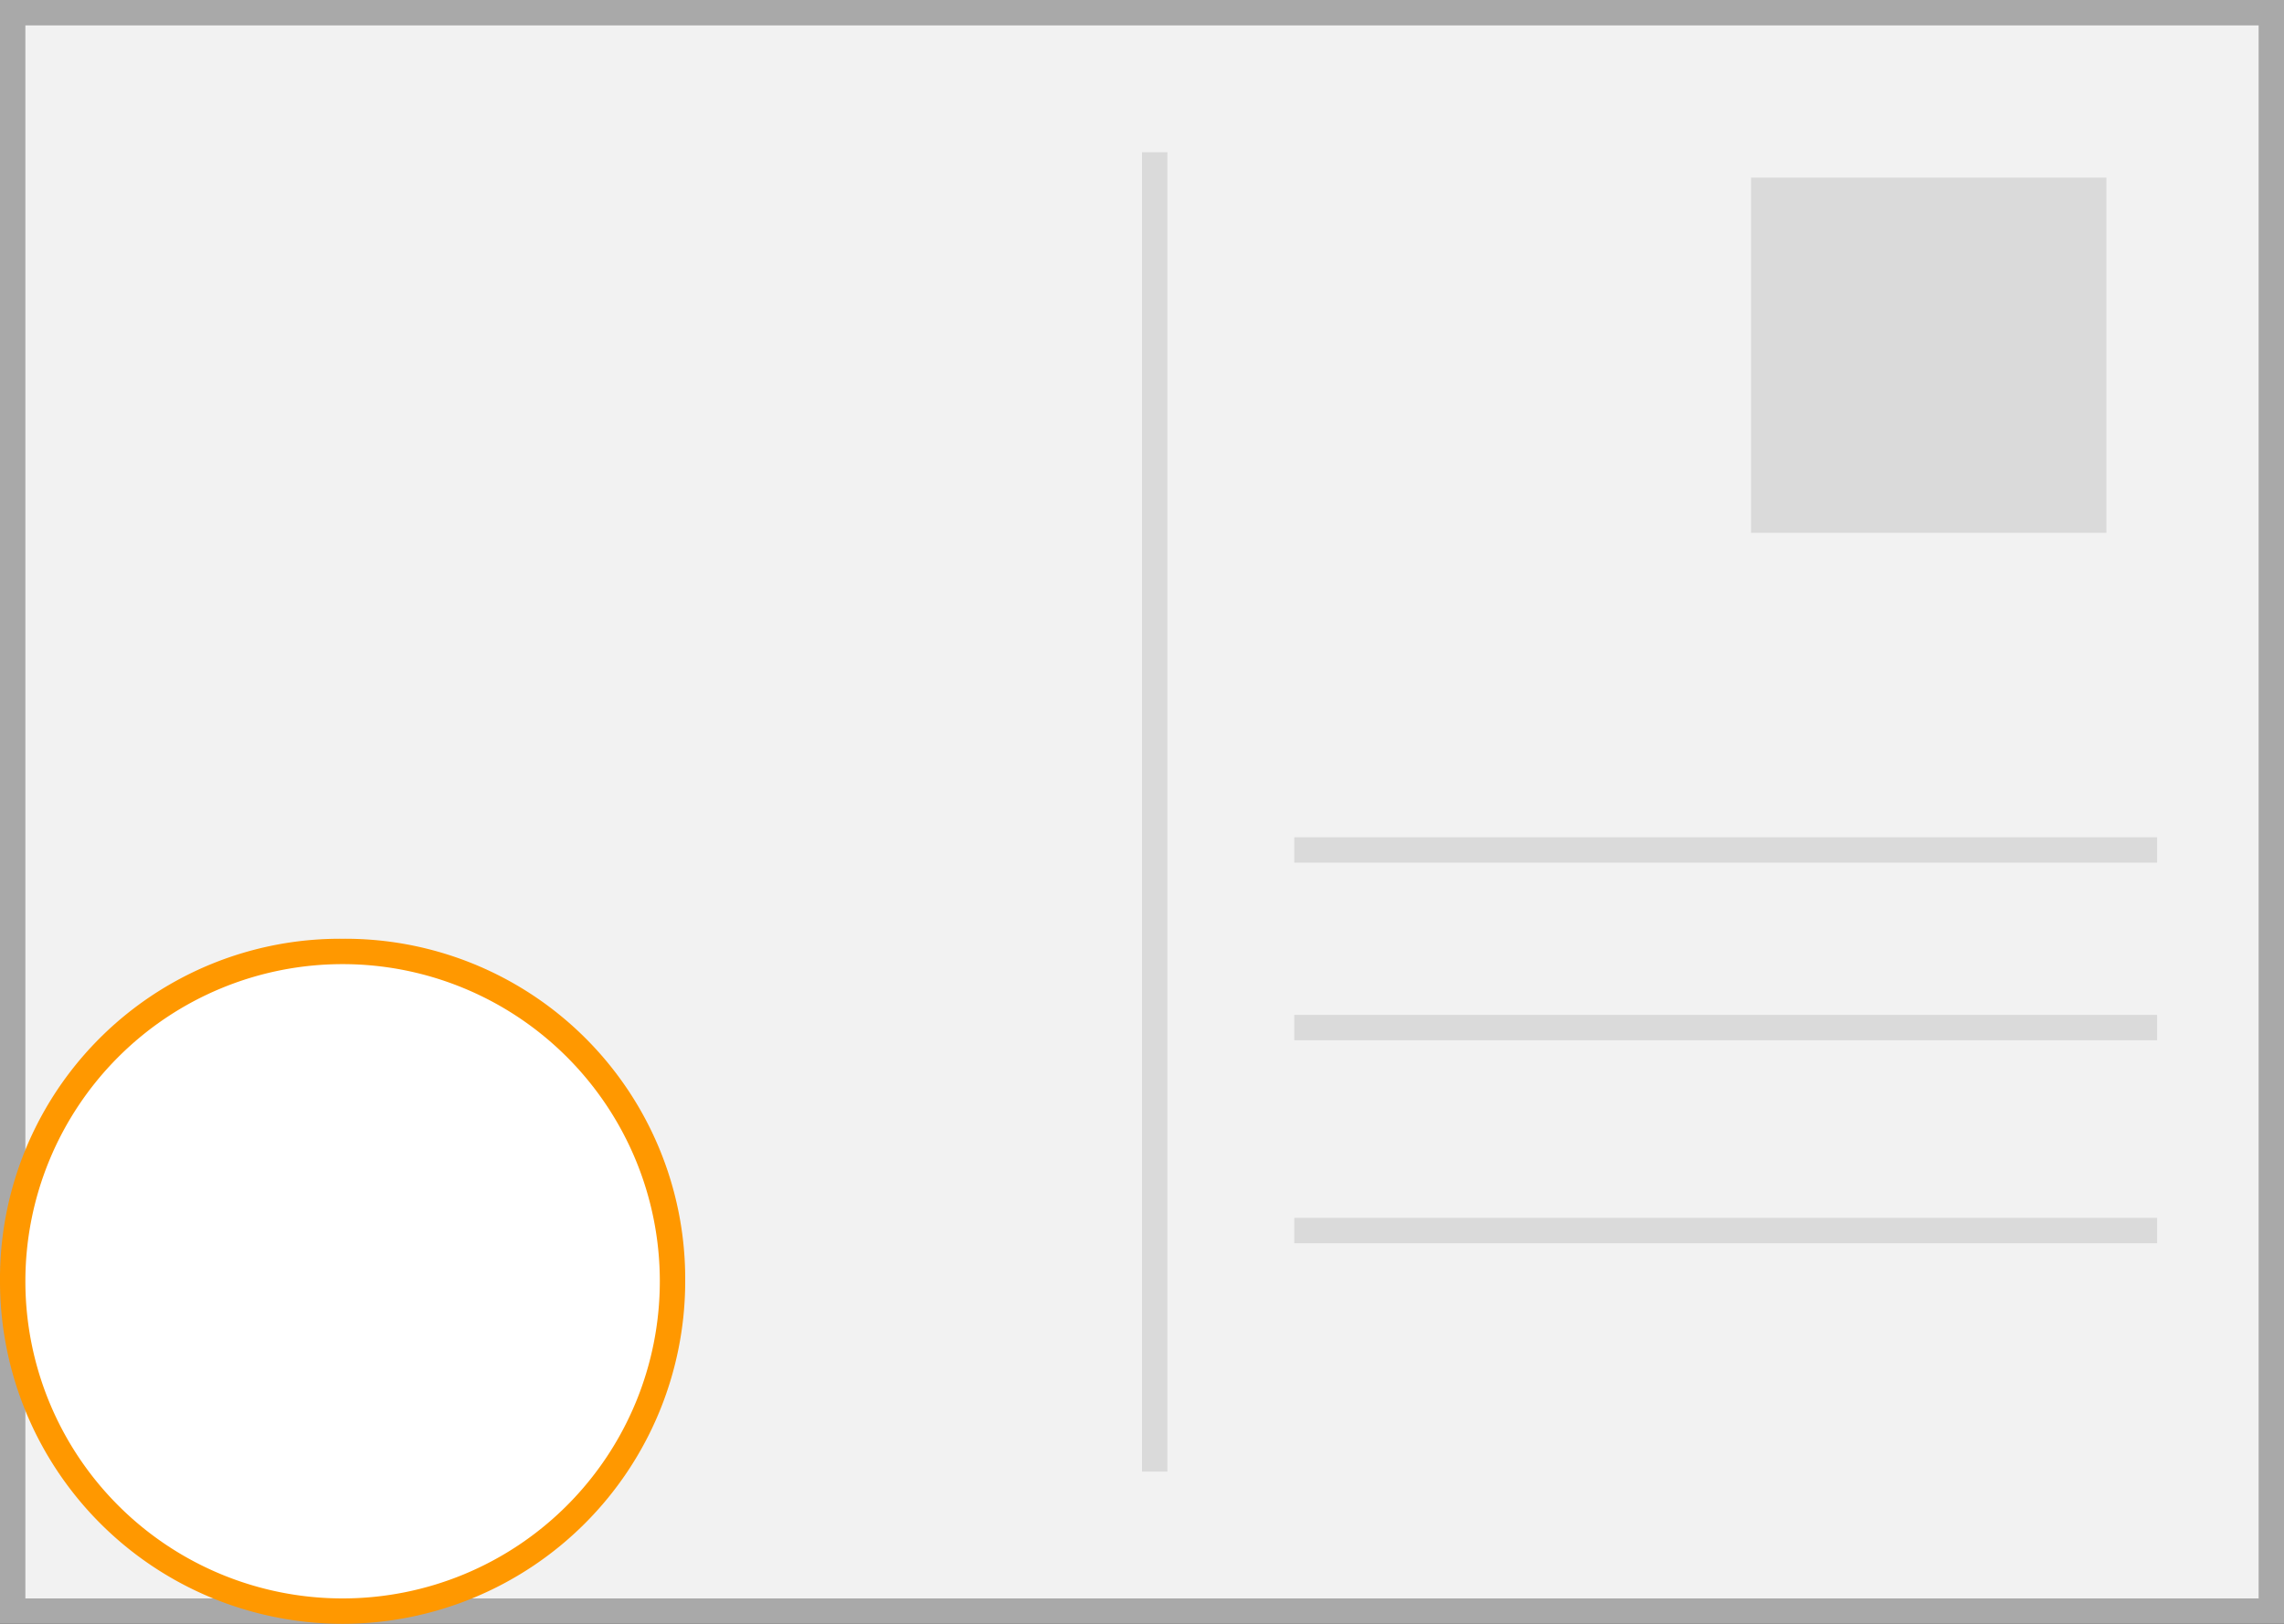
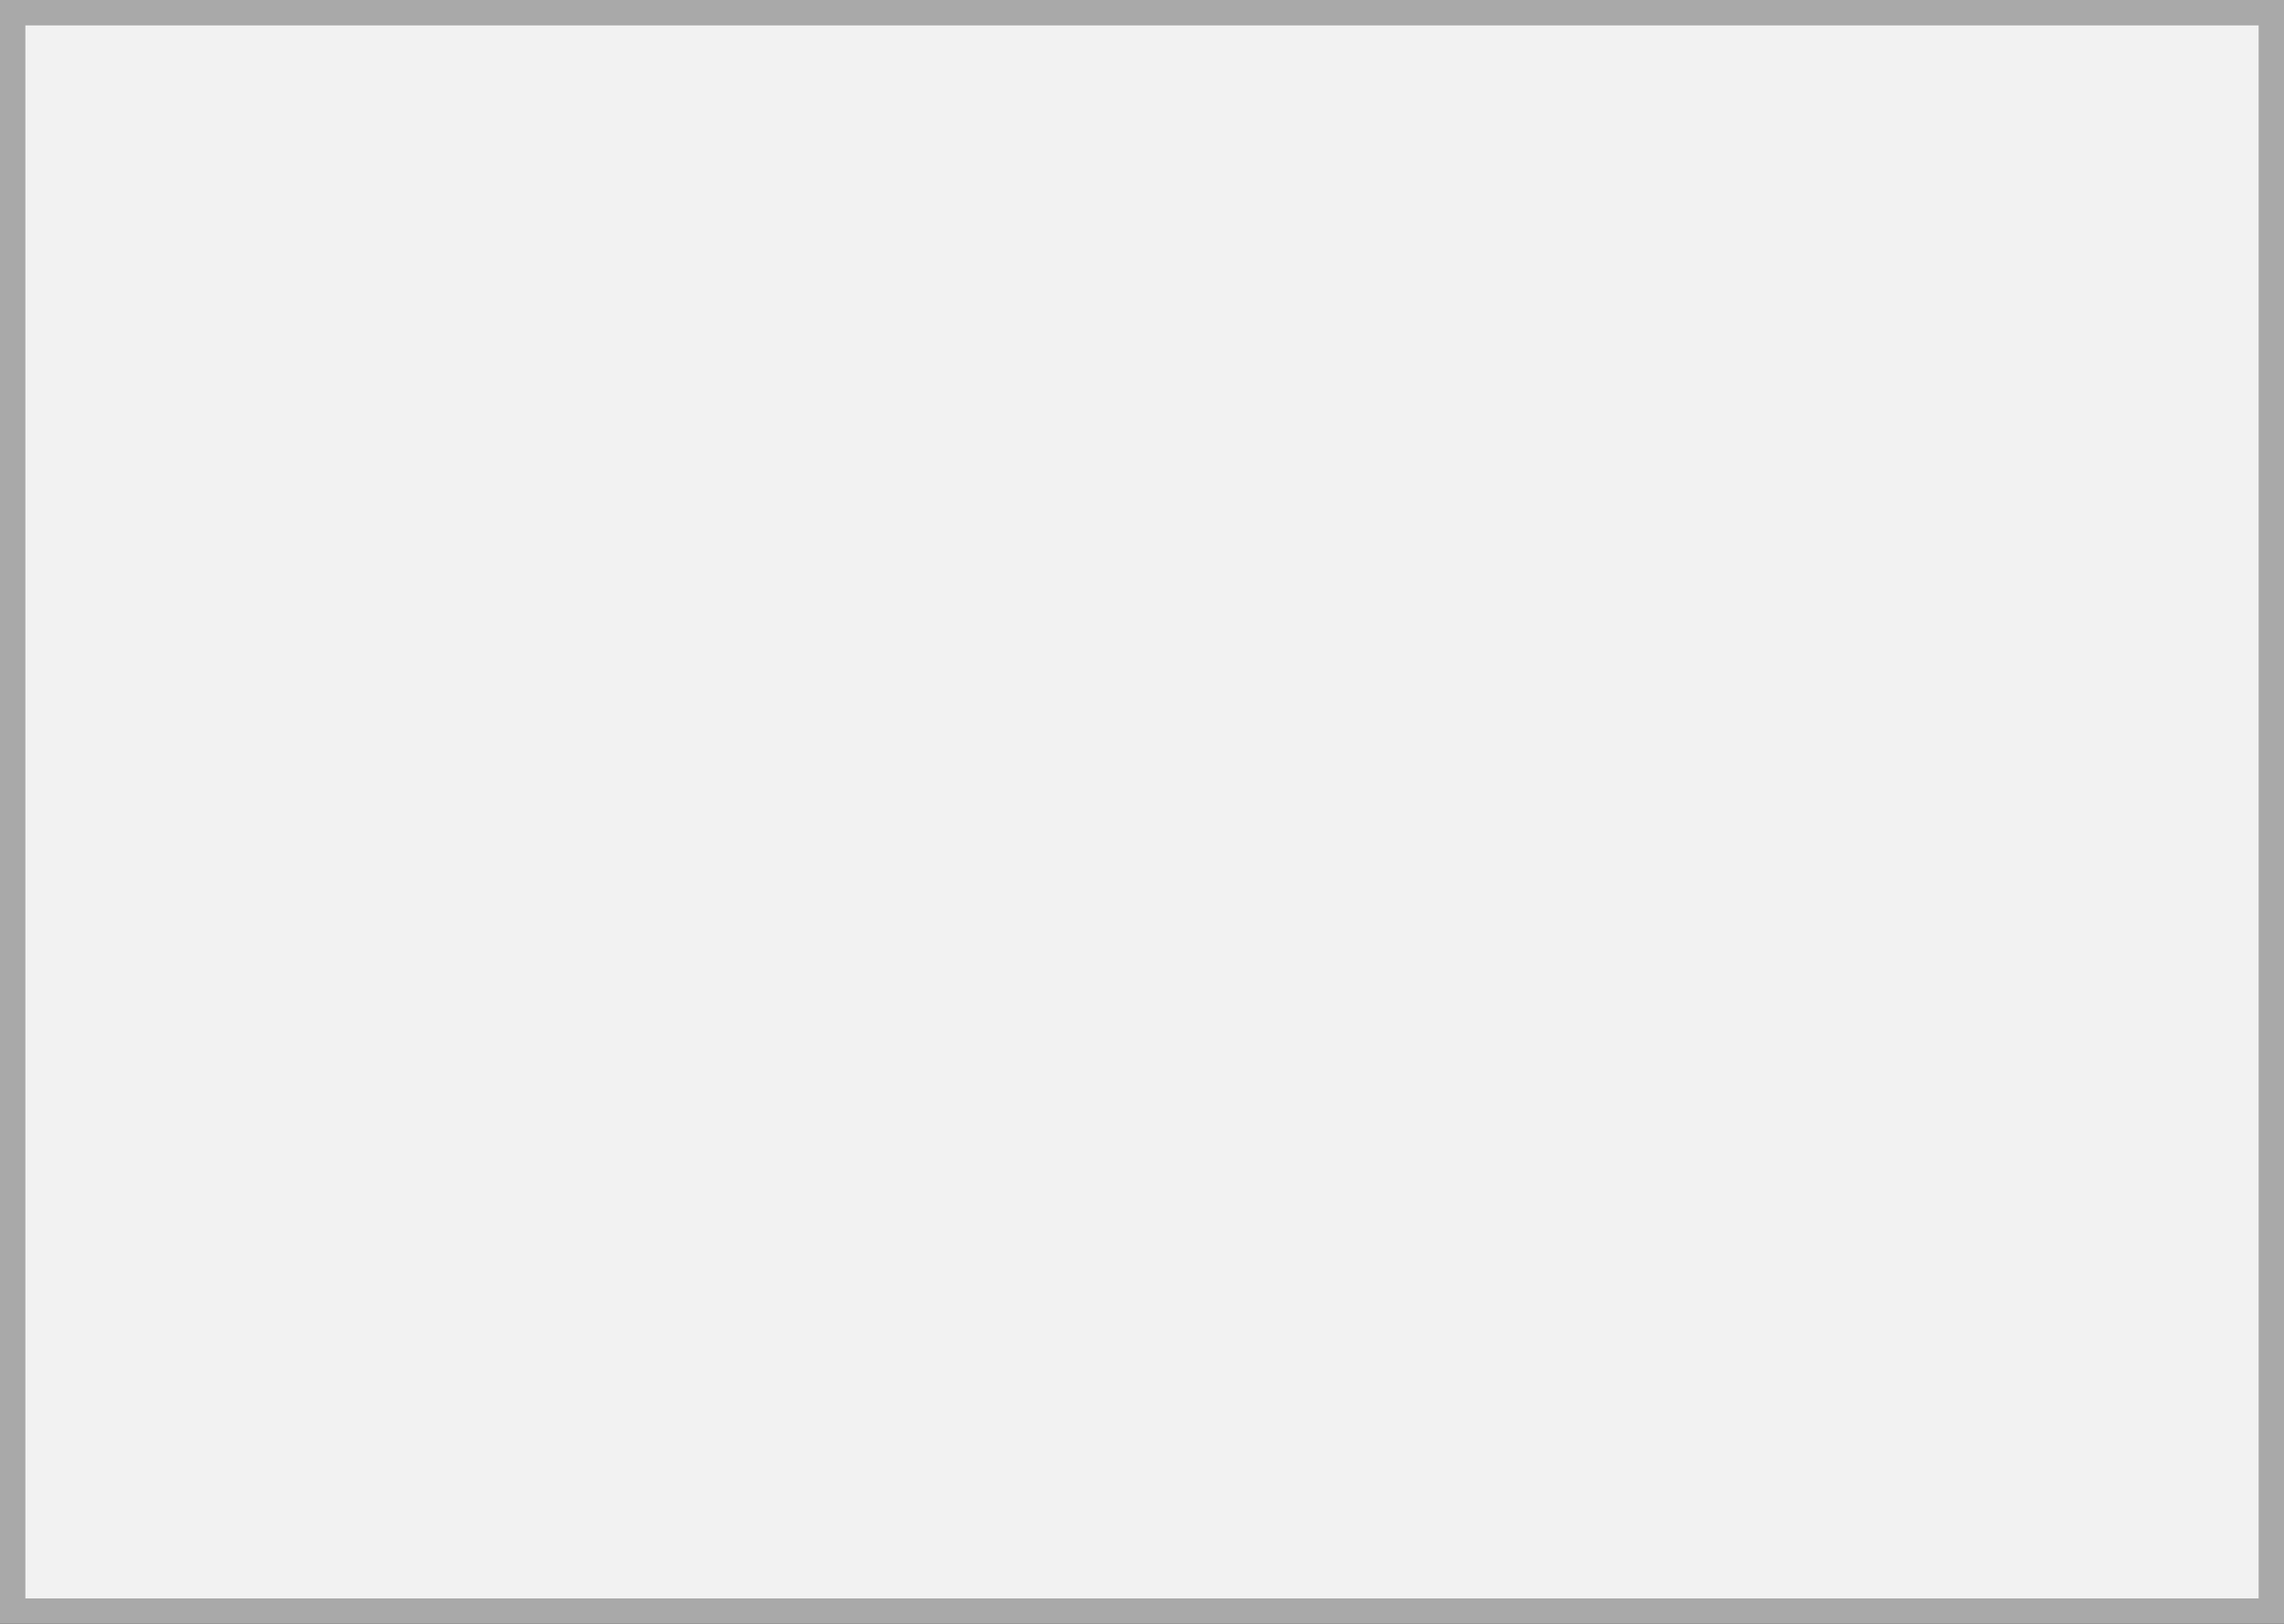
<svg xmlns="http://www.w3.org/2000/svg" width="90" height="64">
  <rect width="100%" height="100%" fill="#333333" stroke="none" />
  <path fill="#f2f2f2" stroke="#a9a9a9" stroke-miterlimit="10" d="M89.5 63.5H.5V.5h89z" />
-   <path fill="#dadada" d="M69 7h14v14H69zM45 6h1v52h-1zM85 33v1H51v-1zM85 40v1H51v-1zM85 48v1H51v-1z" />
-   <circle cx="13.5" cy="50.5" r="13" fill="#fff" />
-   <path d="M13.5 38A12.5 12.5 0 1 1 1 50.5 12.5 12.5 0 0 1 13.5 38m0-1A13.4 13.4 0 0 0 0 50.5a13.5 13.5 0 0 0 27 0A13.4 13.4 0 0 0 13.5 37z" fill="#ff9800" />
</svg>